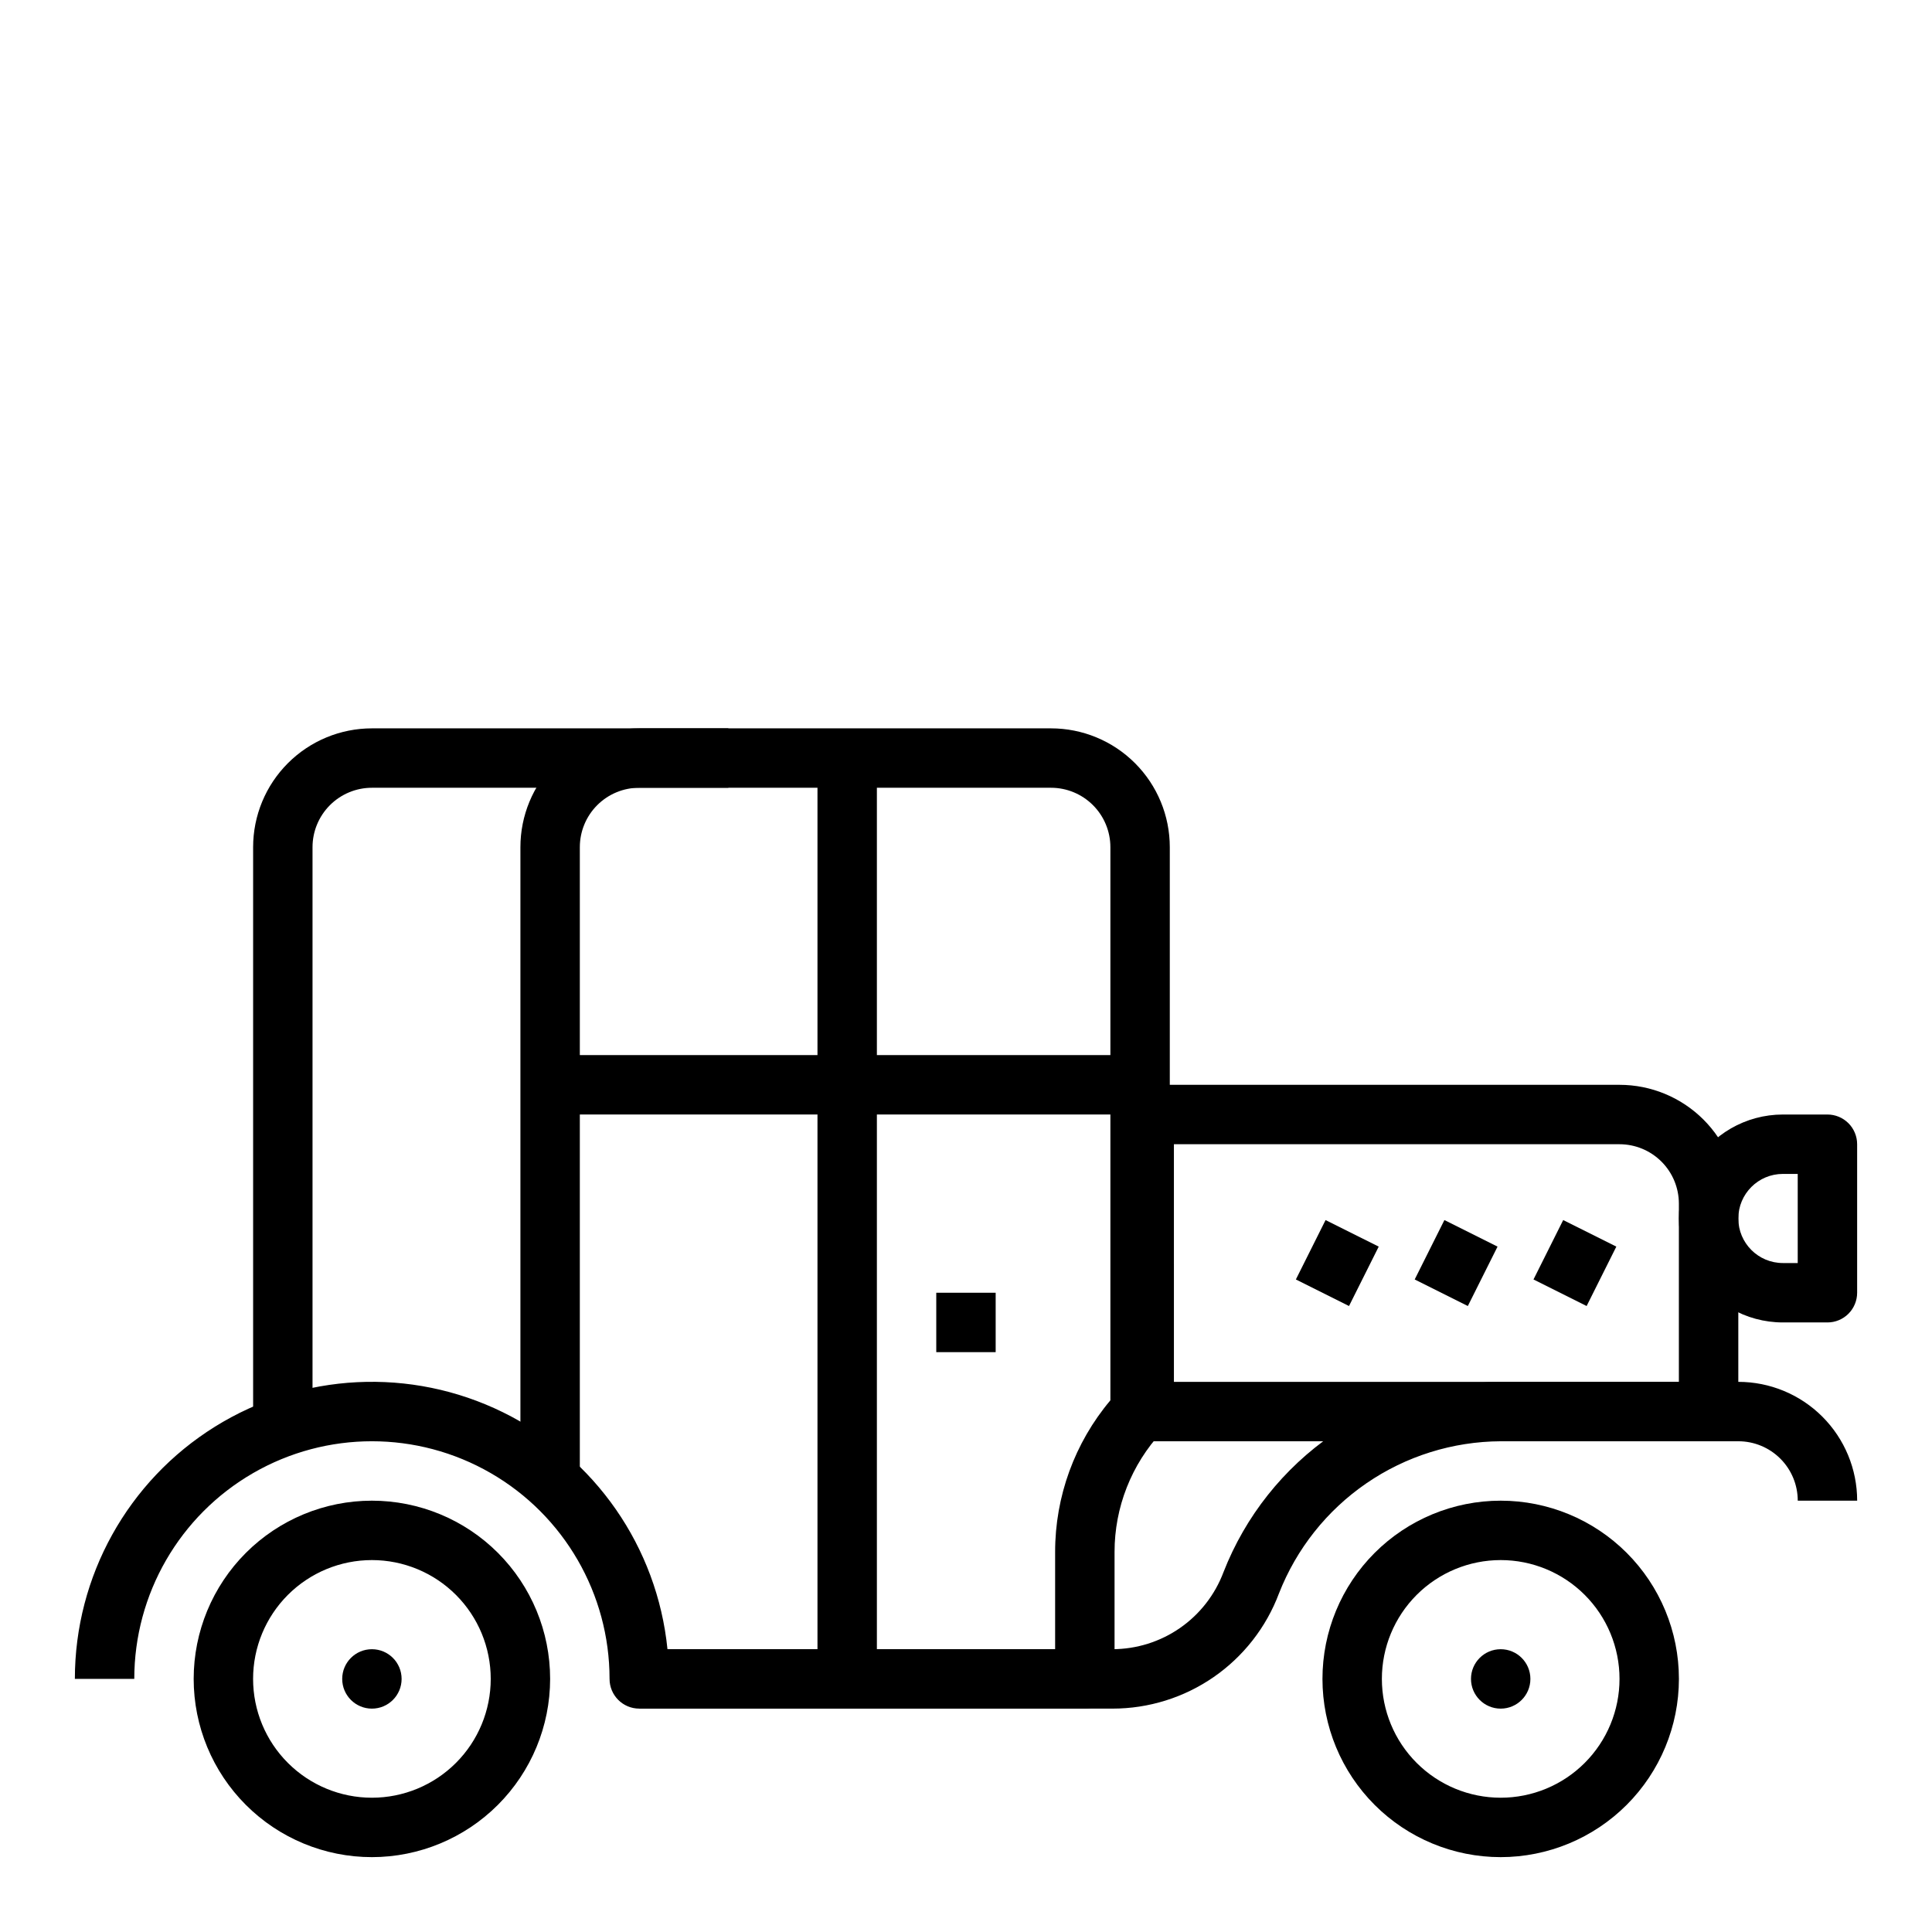
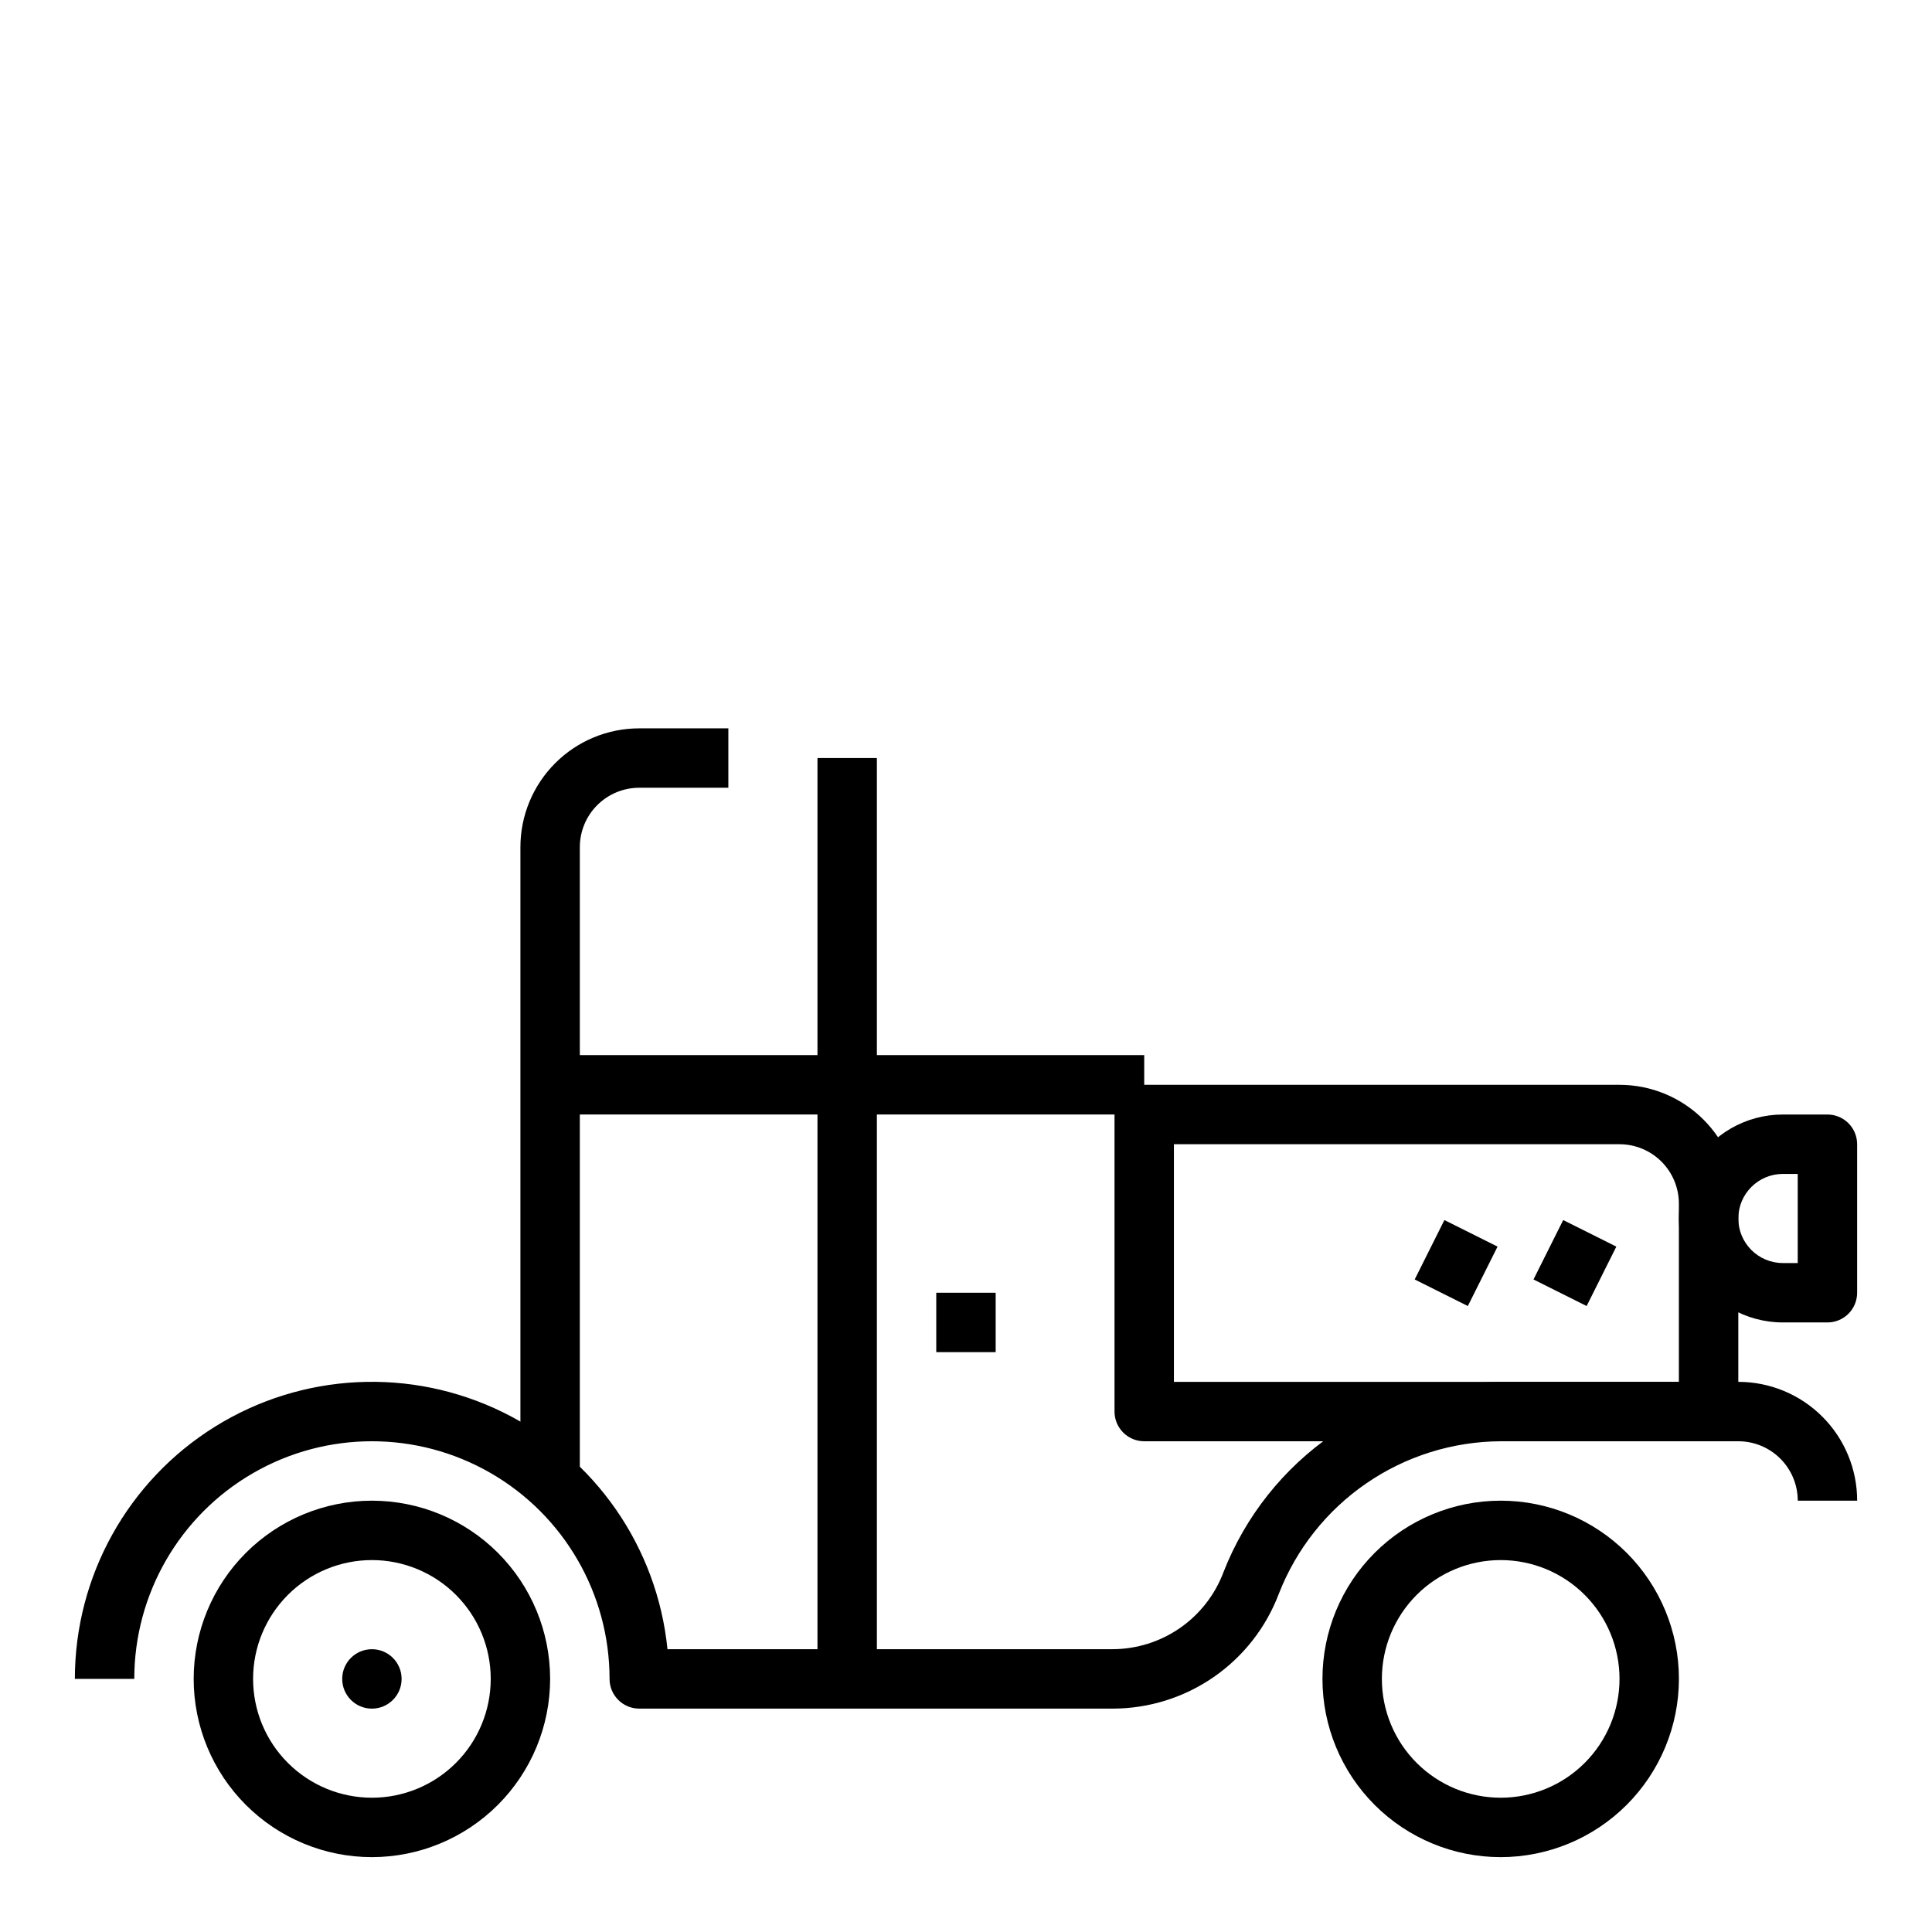
<svg xmlns="http://www.w3.org/2000/svg" fill="#000000" width="800px" height="800px" version="1.1" viewBox="144 144 512 512">
  <g>
    <path d="m242.56 636.16c-12.527 0-24.539-4.977-33.398-13.836-8.859-8.855-13.836-20.871-13.836-33.398 0-12.527 4.977-24.539 13.836-33.398 8.859-8.855 20.871-13.832 33.398-13.832s24.539 4.977 33.398 13.832c8.855 8.859 13.832 20.871 13.832 33.398-0.012 12.523-4.992 24.531-13.848 33.387-8.855 8.855-20.859 13.836-33.383 13.848zm0-78.719v-0.004c-8.352 0-16.359 3.32-22.266 9.223-5.906 5.906-9.223 13.914-9.223 22.266 0 8.352 3.316 16.363 9.223 22.266 5.906 5.906 13.914 9.223 22.266 9.223 8.352 0 16.359-3.316 22.266-9.223 5.906-5.902 9.223-13.914 9.223-22.266 0-8.352-3.316-16.359-9.223-22.266-5.906-5.902-13.914-9.223-22.266-9.223z" />
    <path d="m250.43 588.93c0 4.348-3.523 7.875-7.871 7.875s-7.871-3.527-7.871-7.875c0-4.348 3.523-7.871 7.871-7.871s7.871 3.523 7.871 7.871" />
    <path d="m541.7 636.16c-12.527 0-24.539-4.977-33.398-13.836-8.859-8.855-13.836-20.871-13.836-33.398 0-12.527 4.977-24.539 13.836-33.398 8.859-8.855 20.871-13.832 33.398-13.832 12.527 0 24.539 4.977 33.398 13.832 8.855 8.859 13.832 20.871 13.832 33.398-0.012 12.523-4.992 24.531-13.848 33.387s-20.859 13.836-33.383 13.848zm0-78.719v-0.004c-8.352 0-16.359 3.32-22.266 9.223-5.906 5.906-9.223 13.914-9.223 22.266 0 8.352 3.316 16.363 9.223 22.266 5.906 5.906 13.914 9.223 22.266 9.223 8.352 0 16.359-3.316 22.266-9.223 5.906-5.902 9.223-13.914 9.223-22.266 0-8.352-3.316-16.359-9.223-22.266-5.906-5.902-13.914-9.223-22.266-9.223z" />
-     <path d="m549.57 588.93c0 4.348-3.523 7.875-7.871 7.875-4.348 0-7.871-3.527-7.871-7.875 0-4.348 3.523-7.871 7.871-7.871 4.348 0 7.871 3.523 7.871 7.871" />
    <path d="m438.81 596.8h-125.4c-4.348 0-7.871-3.527-7.871-7.875 0-22.496-12.004-43.289-31.488-54.539s-43.492-11.25-62.977 0c-19.484 11.25-31.488 32.043-31.488 54.539h-15.746c0-27.188 14.027-52.453 37.105-66.828s51.941-15.82 76.344-3.828c24.398 11.996 40.883 35.73 43.598 62.785h117.93c6.398-0.012 12.645-1.973 17.898-5.621 5.258-3.648 9.277-8.816 11.527-14.805 5.781-14.801 15.879-27.52 28.977-36.508 13.098-8.992 28.598-13.84 44.484-13.914h62.977c8.352 0 16.359 3.316 22.266 9.223 5.902 5.906 9.223 13.914 9.223 22.266h-15.746c0-4.176-1.656-8.18-4.609-11.133-2.953-2.953-6.957-4.613-11.133-4.613h-62.977c-12.711 0.062-25.109 3.941-35.59 11.137-10.48 7.195-18.555 17.371-23.184 29.211-3.375 8.965-9.41 16.691-17.293 22.141-7.883 5.453-17.238 8.367-26.82 8.363z" />
-     <path d="m431.49 596.8h-118.08v-15.746h110.21v-25.742c-0.016-14.711 5.172-28.953 14.645-40.211v-146.59c0-4.176-1.66-8.18-4.613-11.133s-6.957-4.613-11.133-4.613h-179.95c-4.176 0-8.18 1.66-11.133 4.613s-4.613 6.957-4.613 11.133v153.66h-15.742v-153.66c0-8.352 3.316-16.363 9.223-22.266 5.906-5.906 13.914-9.223 22.266-9.223h179.95c8.352 0 16.359 3.316 22.266 9.223 5.906 5.902 9.223 13.914 9.223 22.266v149.57c0 1.988-0.754 3.906-2.109 5.363-8.066 8.648-12.547 20.043-12.531 31.871v33.613c0 2.09-0.832 4.09-2.305 5.566-1.477 1.477-3.481 2.309-5.566 2.309z" />
    <path d="m596.8 525.95h-149.57c-4.348 0-7.871-3.523-7.871-7.871v-78.719c0-4.348 3.523-7.871 7.871-7.871h125.95c8.352 0 16.359 3.316 22.266 9.223 5.906 5.902 9.223 13.914 9.223 22.266v55.105-0.004c0 2.09-0.832 4.09-2.305 5.566-1.477 1.477-3.481 2.305-5.566 2.305zm-141.7-15.742h133.82v-47.23c0-4.176-1.656-8.184-4.609-11.133-2.953-2.953-6.957-4.613-11.133-4.613h-118.08z" />
    <path d="m628.29 494.46h-11.809c-9.844 0-18.941-5.25-23.863-13.773-4.922-8.523-4.922-19.027 0-27.555 4.922-8.523 14.02-13.773 23.863-13.773h11.809c2.086 0 4.09 0.828 5.566 2.305 1.473 1.477 2.305 3.481 2.305 5.566v39.359c0 2.09-0.832 4.09-2.305 5.566-1.477 1.477-3.481 2.305-5.566 2.305zm-11.809-39.359c-6.523 0-11.809 5.289-11.809 11.809 0 6.523 5.285 11.809 11.809 11.809h3.934v-23.617z" />
    <path d="m297.66 533.82h-15.746v-165.31c0-8.352 3.316-16.363 9.223-22.266 5.906-5.906 13.914-9.223 22.266-9.223h23.617v15.742h-23.617c-4.176 0-8.18 1.66-11.133 4.613-2.953 2.953-4.609 6.957-4.609 11.133z" />
    <path d="m289.79 423.61h157.44v15.742h-157.44z" />
    <path d="m360.64 344.89h15.742v244.03h-15.742z" />
    <path d="m392.12 486.59h15.742v15.742h-15.742z" />
-     <path d="m487.42 483.07 7.871-15.742 14.082 7.039-7.871 15.742z" />
    <path d="m518.91 483.07 7.871-15.742 14.082 7.039-7.871 15.742z" />
    <path d="m550.39 483.07 7.871-15.742 14.082 7.039-7.871 15.742z" />
  </g>
</svg>